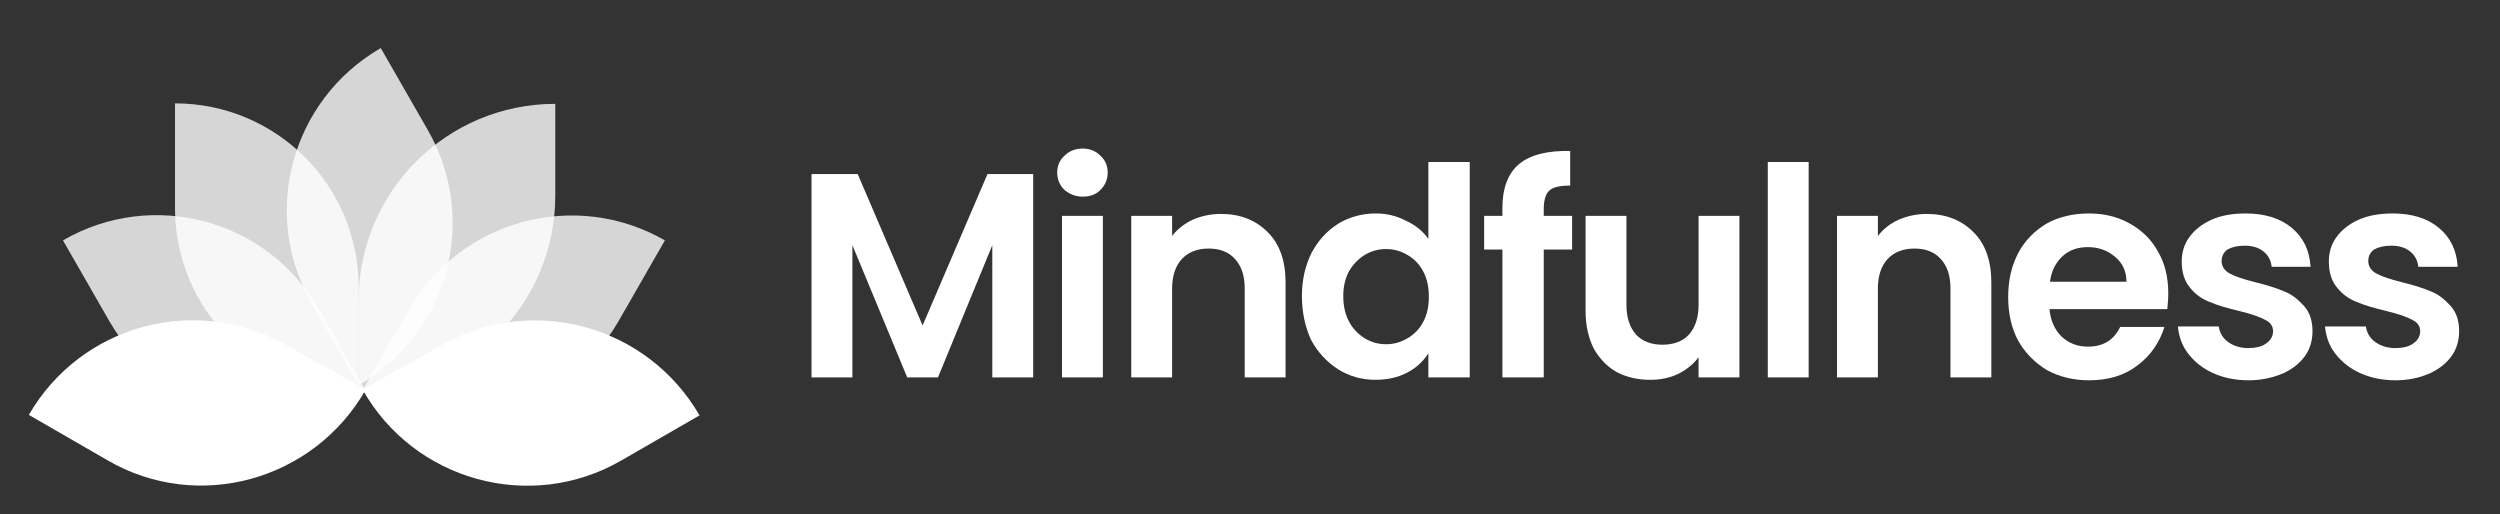
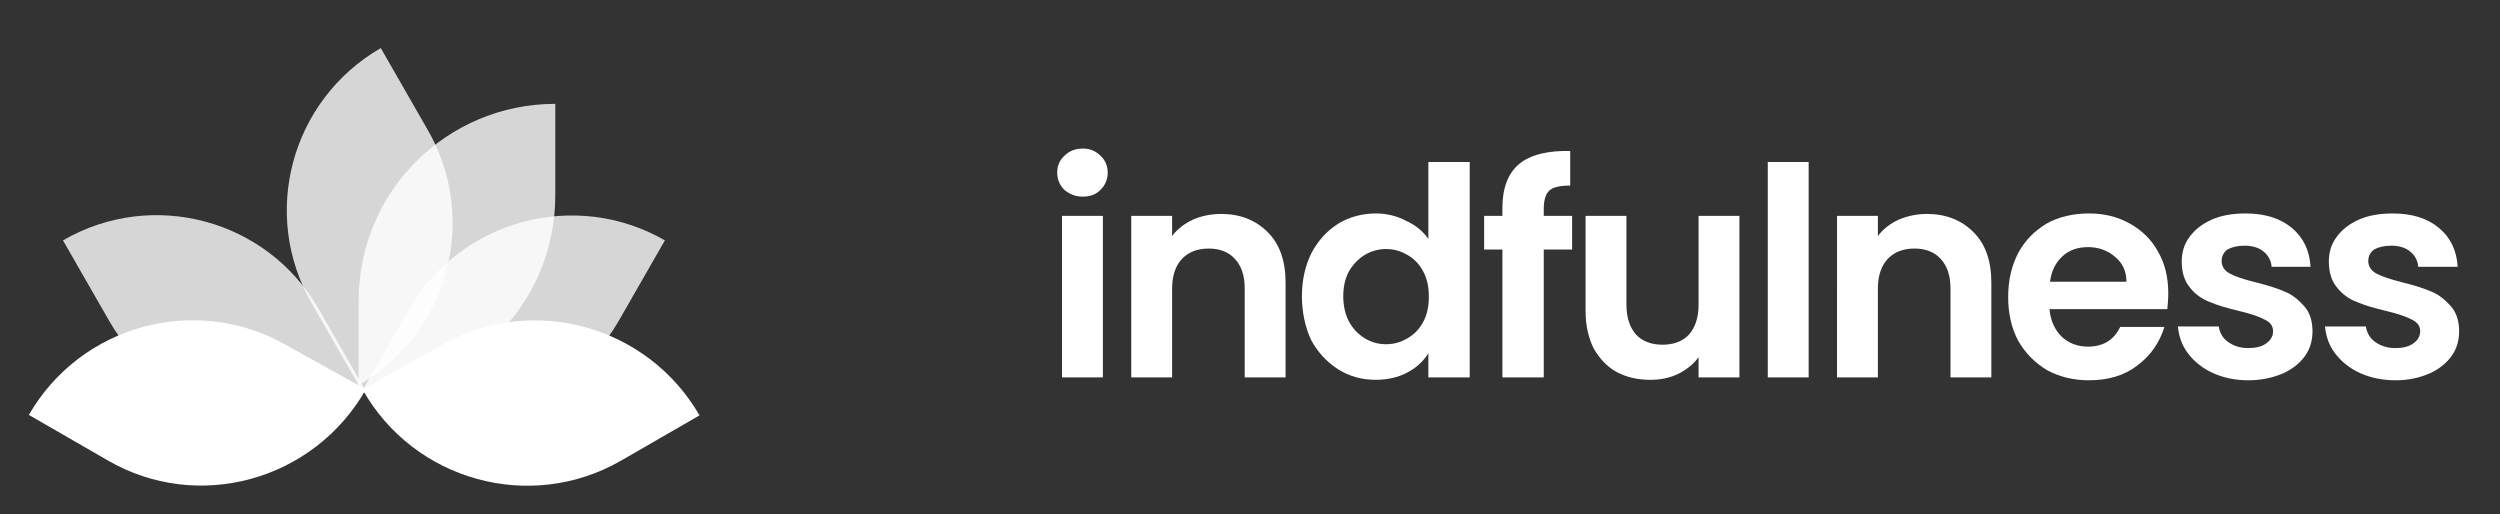
<svg xmlns="http://www.w3.org/2000/svg" version="1.1" id="Layer_1" x="0px" y="0px" width="520px" height="107px" viewBox="0 0 520 107" style="enable-background:new 0 0 520 107;" xml:space="preserve">
  <rect x="0" y="0" width="520" height="107" fill="#333333" stroke="none" />
  <style type="text/css">
	.st0{fill:#FFFFFF;}
	.st1{fill:#FFFFFF;fill-opacity:0.8;}
</style>
  <path class="st0" d="M92,71.7c18.8-10.6,42.7-4,53.5,14.7l-16.3,9.4C110.3,106.7,86.1,100,75.4,81L92,71.7z" />
  <path class="st1" d="M85.1,64.3c10.8-18.6,34.6-25,53.2-14.3l-9.7,16.9c-10.8,18.6-34.6,25-53.2,14.3L85.1,64.3z" />
  <path class="st1" d="M74.6,62.5c0-22.6,18.3-40.9,40.9-40.9v19.1c0,22.6-18.3,40.9-40.9,40.9V62.5z" />
  <path class="st1" d="M64.9,63.2C54.1,44.6,60.5,20.8,79.2,10l9.7,16.9c10.8,18.6,4.4,42.5-14.3,53.2L64.9,63.2z" />
-   <path class="st1" d="M74.6,59.7c0-21.1-17.1-38.2-38.2-38.2v21.8c0,21.1,17.1,38.2,38.2,38.2V59.7z" />
  <path class="st1" d="M66.3,64.3C55.6,45.6,31.7,39.2,13.1,50l9.7,16.9c10.8,18.6,34.6,25,53.2,14.3L66.3,64.3z" />
  <path class="st0" d="M59.4,71.7C40.6,61.1,16.8,67.6,6,86.3l16.3,9.4c18.8,11,43,4.3,53.8-14.7L59.4,71.7z" />
-   <path class="st0" d="M214.9,36.2v42.3h-8.5V51l-11.3,27.5h-6.4L177.3,51v27.5h-8.5V36.2h9.6l13.5,31.5l13.5-31.5  C205.4,36.2,214.9,36.2,214.9,36.2z" />
  <path class="st0" d="M225.2,40.9c-1.5,0-2.7-0.5-3.8-1.4c-1-1-1.5-2.2-1.5-3.6s0.5-2.6,1.5-3.5c1-1,2.3-1.5,3.8-1.5s2.7,0.5,3.7,1.5  c1,0.9,1.5,2.1,1.5,3.5s-0.5,2.6-1.5,3.6S226.7,40.9,225.2,40.9z M229.4,44.9v33.6h-8.5V44.9H229.4z" />
  <path class="st0" d="M254,44.5c4,0,7.2,1.3,9.7,3.8s3.7,6,3.7,10.5v19.7h-8.5V60c0-2.7-0.7-4.7-2-6.1c-1.3-1.5-3.2-2.2-5.5-2.2  s-4.2,0.7-5.6,2.2c-1.3,1.4-2,3.5-2,6.1v18.5h-8.5V44.9h8.5v4.2c1.1-1.5,2.6-2.6,4.3-3.4C249.9,44.9,251.9,44.5,254,44.5z" />
  <path class="st0" d="M270.8,61.6c0-3.4,0.7-6.4,2-9c1.4-2.6,3.2-4.6,5.6-6.1c2.3-1.4,5-2.1,7.8-2.1c2.2,0,4.3,0.5,6.2,1.5  c2,0.9,3.6,2.2,4.7,3.8v-16h8.6v44.8h-8.6v-5c-1.1,1.7-2.5,3-4.4,4s-4.1,1.5-6.6,1.5c-2.8,0-5.4-0.7-7.8-2.2  c-2.3-1.5-4.2-3.5-5.6-6.1C271.5,68.1,270.8,65,270.8,61.6z M297.2,61.7c0-2.1-0.4-3.8-1.2-5.3c-0.8-1.5-1.9-2.6-3.3-3.4  c-1.4-0.8-2.8-1.2-4.4-1.2s-3,0.4-4.4,1.2c-1.3,0.8-2.4,1.9-3.3,3.4c-0.8,1.5-1.2,3.2-1.2,5.2s0.4,3.8,1.2,5.3  c0.8,1.5,1.9,2.6,3.3,3.5c1.4,0.8,2.8,1.2,4.4,1.2s3-0.4,4.4-1.2c1.4-0.8,2.5-1.9,3.3-3.4C296.8,65.6,297.2,63.8,297.2,61.7z" />
  <path class="st0" d="M327,51.9h-5.9v26.6h-8.6V51.9h-3.8v-7h3.8v-1.7c0-4.1,1.2-7.2,3.5-9.1s5.9-2.8,10.6-2.7v7.2  c-2.1,0-3.5,0.3-4.3,1s-1.2,2-1.2,3.9v1.4h5.9V51.9z" />
  <path class="st0" d="M361.8,44.9v33.6h-8.5v-4.2c-1.1,1.5-2.5,2.6-4.3,3.5c-1.7,0.8-3.6,1.2-5.7,1.2c-2.6,0-4.9-0.5-7-1.6  c-2-1.1-3.6-2.8-4.8-4.9c-1.1-2.2-1.7-4.8-1.7-7.8V44.9h8.5v18.5c0,2.7,0.7,4.7,2,6.2c1.3,1.4,3.2,2.1,5.5,2.1s4.2-0.7,5.5-2.1  c1.3-1.5,2-3.5,2-6.2V44.9H361.8z" />
  <path class="st0" d="M376.2,33.7v44.8h-8.5V33.7H376.2z" />
  <path class="st0" d="M400.8,44.5c4,0,7.2,1.3,9.7,3.8s3.7,6,3.7,10.5v19.7h-8.5V60c0-2.7-0.7-4.7-2-6.1c-1.3-1.5-3.2-2.2-5.5-2.2  s-4.2,0.7-5.6,2.2c-1.3,1.4-2,3.5-2,6.1v18.5h-8.5V44.9h8.5v4.2c1.1-1.5,2.6-2.6,4.3-3.4C396.8,44.9,398.7,44.5,400.8,44.5z" />
  <path class="st0" d="M451,61c0,1.2-0.1,2.3-0.2,3.3h-24.5c0.2,2.4,1.1,4.3,2.5,5.7c1.5,1.4,3.3,2.1,5.5,2.1c3.2,0,5.4-1.4,6.7-4.1  h9.2c-1,3.2-2.8,5.9-5.6,8c-2.7,2.1-6.1,3.1-10.1,3.1c-3.2,0-6.1-0.7-8.7-2.1c-2.5-1.5-4.5-3.5-6-6.1c-1.4-2.6-2.1-5.7-2.1-9.1  c0-3.5,0.7-6.5,2.1-9.2c1.4-2.6,3.4-4.6,5.9-6.1c2.5-1.4,5.5-2.1,8.8-2.1c3.2,0,6,0.7,8.5,2.1c2.5,1.4,4.5,3.3,5.9,5.9  C450.3,54.8,451,57.7,451,61z M442.3,58.6c0-2.2-0.8-3.9-2.4-5.2c-1.5-1.3-3.4-2-5.6-2c-2.1,0-3.9,0.6-5.3,1.9  c-1.4,1.3-2.3,3-2.6,5.3H442.3z" />
  <path class="st0" d="M467.7,79.1c-2.7,0-5.2-0.5-7.4-1.5c-2.2-1-3.9-2.4-5.2-4.1c-1.3-1.7-1.9-3.6-2.1-5.6h8.5  c0.2,1.3,0.8,2.4,1.9,3.2c1.1,0.8,2.5,1.3,4.2,1.3c1.6,0,2.9-0.3,3.8-1c0.9-0.6,1.4-1.5,1.4-2.5c0-1.1-0.6-1.9-1.7-2.4  c-1.1-0.6-2.8-1.2-5.3-1.8c-2.5-0.6-4.6-1.2-6.2-1.9c-1.6-0.6-3-1.6-4.1-3c-1.1-1.3-1.7-3.1-1.7-5.4c0-1.9,0.5-3.6,1.6-5.1  s2.6-2.7,4.6-3.6c2-0.9,4.4-1.3,7.1-1.3c4,0,7.2,1,9.6,3s3.7,4.7,3.9,8.1h-8.1c-0.1-1.3-0.7-2.4-1.7-3.2s-2.3-1.2-3.9-1.2  c-1.5,0-2.7,0.3-3.6,0.8c-0.8,0.6-1.2,1.4-1.2,2.4c0,1.1,0.6,2,1.7,2.6s2.9,1.2,5.3,1.8s4.4,1.2,6,1.9c1.6,0.6,2.9,1.7,4.1,3  c1.2,1.3,1.8,3.1,1.8,5.3c0,1.9-0.5,3.7-1.6,5.2s-2.6,2.7-4.6,3.6C472.6,78.6,470.3,79.1,467.7,79.1z" />
  <path class="st0" d="M498.3,79.1c-2.7,0-5.2-0.5-7.4-1.5c-2.2-1-3.9-2.4-5.2-4.1c-1.3-1.7-1.9-3.6-2.1-5.6h8.5  c0.2,1.3,0.8,2.4,1.9,3.2c1.1,0.8,2.5,1.3,4.2,1.3c1.6,0,2.9-0.3,3.8-1c0.9-0.6,1.4-1.5,1.4-2.5c0-1.1-0.6-1.9-1.7-2.4  c-1.1-0.6-2.8-1.2-5.3-1.8c-2.5-0.6-4.6-1.2-6.2-1.9c-1.6-0.6-3-1.6-4.1-3c-1.1-1.3-1.7-3.1-1.7-5.4c0-1.9,0.5-3.6,1.6-5.1  s2.6-2.7,4.6-3.6c2-0.9,4.4-1.3,7.1-1.3c4,0,7.2,1,9.6,3s3.7,4.7,3.9,8.1H503c-0.1-1.3-0.7-2.4-1.7-3.2s-2.3-1.2-3.9-1.2  c-1.5,0-2.7,0.3-3.6,0.8c-0.8,0.6-1.2,1.4-1.2,2.4c0,1.1,0.6,2,1.7,2.6s2.9,1.2,5.3,1.8s4.4,1.2,6,1.9c1.6,0.6,2.9,1.7,4.1,3  c1.2,1.3,1.8,3.1,1.8,5.3c0,1.9-0.5,3.7-1.6,5.2s-2.6,2.7-4.6,3.6C503.2,78.6,500.9,79.1,498.3,79.1z" />
</svg>